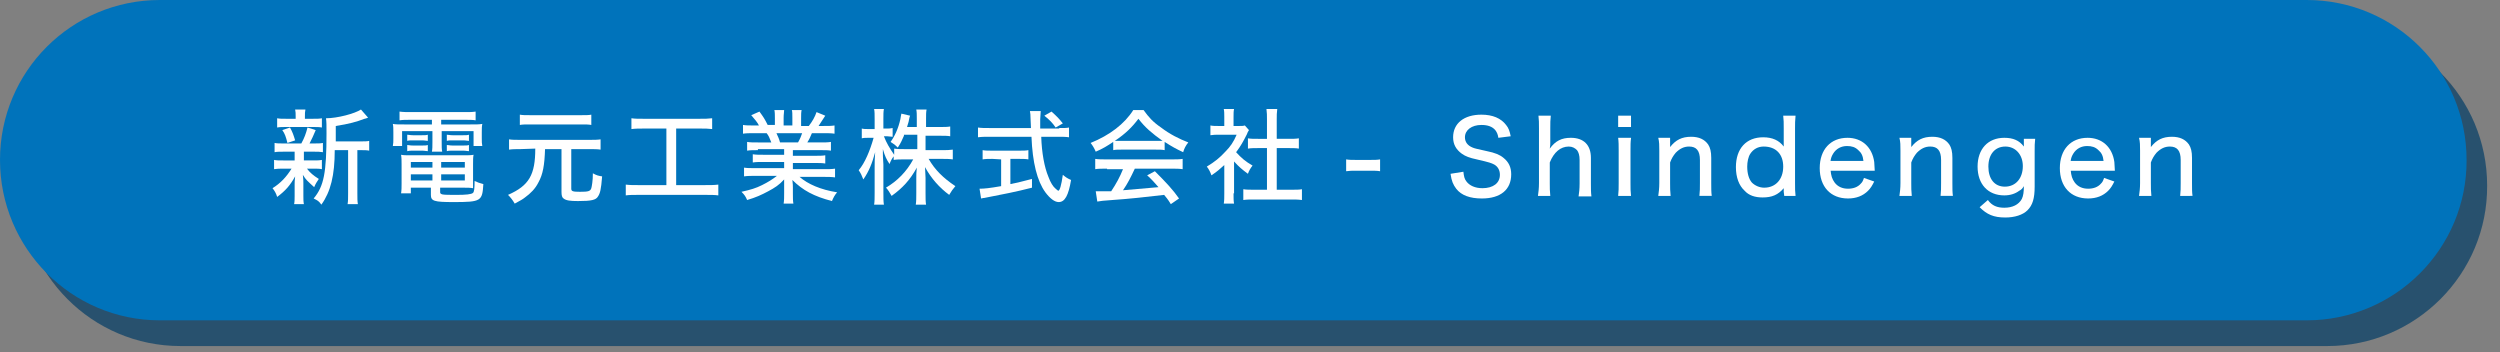
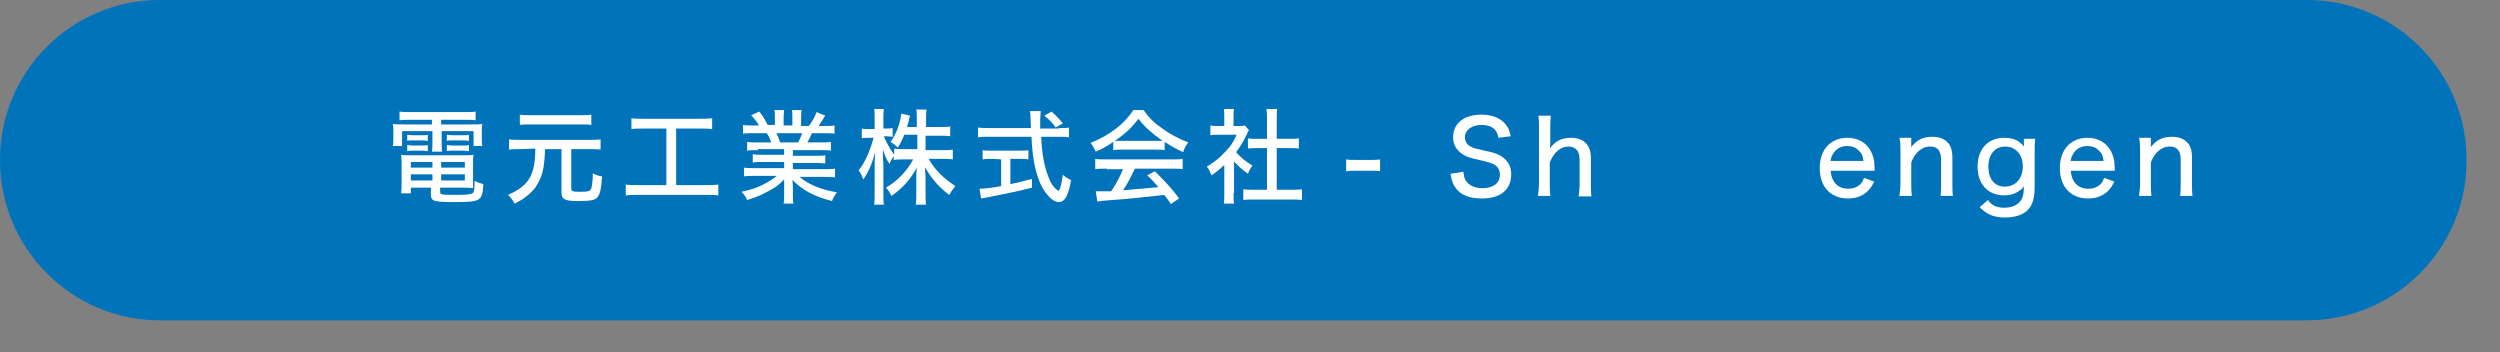
<svg xmlns="http://www.w3.org/2000/svg" version="1.1" id="レイヤー_1" x="0px" y="0px" viewBox="0 0 486.2 68.5" style="enable-background:new 0 0 486.2 68.5;" xml:space="preserve">
  <rect x="0" y="0" width="486.2" height="68.5" fill="#808080" stroke="none" />
  <style type="text/css">
	.st0{opacity:0.75;}
	.st1{fill:#0B4268;}
	.st2{fill:#0073BB;}
	.st3{fill:#FFFFFF;}
</style>
  <g>
    <g class="st0">
-       <path class="st1" d="M452.6,67.3H35.1C17.9,67.3,4,53.3,4,36.1l0,0C4,18.9,17.9,5,35.1,5h417.5c17.2,0,31.1,13.9,31.1,31.1l0,0    C483.8,53.3,469.8,67.3,452.6,67.3z" />
-     </g>
+       </g>
    <g>
      <g>
        <path class="st2" d="M448.6,62.3H31.1C13.9,62.3,0,48.3,0,31.1l0,0C0,13.9,13.9,0,31.1,0h417.5c17.2,0,31.1,13.9,31.1,31.1l0,0     C479.8,48.3,465.8,62.3,448.6,62.3z" />
      </g>
    </g>
  </g>
  <g>
-     <path class="st3" d="M55.2,29.5c-0.8,0-1.3,0-1.8,0.1v-1.8c0.5,0.1,0.9,0.1,1.8,0.1h3.4c0.6-1.1,0.9-1.9,1.2-3.1l1.6,0.5   c-0.4,1-0.8,1.8-1.2,2.6H61c0.9,0,1.3,0,1.8-0.1v1.8c-0.6-0.1-1-0.1-1.8-0.1h-1.9v1.7h1.8c0.8,0,1.2,0,1.7-0.1v1.8   c-0.5-0.1-0.9-0.1-1.7-0.1h-1.2c0.6,0.8,1.2,1.3,2.3,2c-0.4,0.6-0.6,0.9-0.9,1.6c-1.3-1.2-1.6-1.4-2.2-2.4c0.1,1,0.1,1.1,0.1,1.7   V38c0,0.7,0,1.2,0.1,1.7h-1.9c0.1-0.5,0.1-1,0.1-1.6v-2.3c0-0.5,0-0.6,0.1-1.5c-1,1.8-1.9,2.8-3.5,4c-0.2-0.7-0.5-1.2-0.9-1.7   c1.6-1,2.7-2.2,3.7-3.8h-1.6c-0.8,0-1.2,0-1.8,0.1v-1.8c0.5,0.1,0.9,0.1,1.8,0.1h2.2v-1.7C57.3,29.5,55.2,29.5,55.2,29.5z    M60.8,23.1c0.9,0,1.3,0,1.8-0.1v1.8c-0.5-0.1-1-0.1-1.8-0.1h-5.1c-0.8,0-1.3,0-1.8,0.1V23c0.5,0.1,0.9,0.1,1.9,0.1h1.7v-0.4   c0-0.7,0-0.9-0.1-1.4h2c-0.1,0.5-0.1,0.7-0.1,1.4v0.4H60.8z M55.9,27.8c-0.3-1.2-0.5-1.8-1-2.5l1.5-0.5c0.5,0.9,0.7,1.5,1,2.5   L55.9,27.8z M70,27.5c0.9,0,1.4,0,1.8-0.1v1.9c-0.5-0.1-0.9-0.1-1.7-0.1h-0.6v8.3c0,1.1,0,1.6,0.1,2.2h-2c0.1-0.6,0.1-1.1,0.1-2.2   v-8.3h-2.6c0,4.9-0.8,8.1-2.6,10.6C62,39.1,61.8,39,61,38.6c2-2.4,2.5-5,2.5-12.7c0-1.5,0-2.2-0.1-2.9c2.2,0,5.6-0.9,6.8-1.7   l1.4,1.6c-0.2,0-0.2,0.1-0.7,0.2c-1.6,0.6-3,1-5.6,1.4v3C65.3,27.5,70,27.5,70,27.5z" />
    <path class="st3" d="M79.8,23.3c-0.8,0-1.5,0-2.1,0.1v-1.7c0.7,0.1,1.4,0.1,2.2,0.1h10.5c0.9,0,1.5,0,2.1-0.1v1.7   c-0.6-0.1-1.1-0.1-2-0.1h-4.7v0.9h5.6c1.3,0,1.8,0,2.4-0.1c-0.1,0.5-0.1,0.9-0.1,1.6v1.2c0,0.7,0,1,0.1,1.5h-1.7v-2.9h-6.2v2.1   c0,1,0,1.4,0.1,1.9h-2c0.1-0.5,0.1-1.1,0.1-1.9v-2.1h-5.9v2.9h-1.8c0.1-0.5,0.1-0.9,0.1-1.5v-1.2c0-0.7,0-1.1-0.1-1.6   c0.5,0.1,1.1,0.1,2.3,0.1H84v-0.9H79.8z M79.9,36.5v1.1H78c0.1-0.6,0.1-1.2,0.1-1.9V32c0-0.8,0-1.3-0.1-1.9c0.5,0.1,1,0.1,1.8,0.1   h10.4c0.9,0,1.4,0,1.9-0.1C92,30.6,92,31.1,92,32v3.1c0,0.6,0,1.1,0,1.5c-0.6-0.1-1.1-0.1-1.9-0.1h-4.5v0.9c0,0.2,0.1,0.3,0.4,0.4   c0.3,0.1,1.6,0.1,2.8,0.1c1.8,0,2.9-0.1,3.2-0.4c0.2-0.2,0.3-0.8,0.3-2.3c0.7,0.3,0.9,0.4,1.7,0.6c-0.2,3.3-0.4,3.5-5.8,3.5   c-3.8,0-4.4-0.2-4.4-1.4v-1.4C83.8,36.5,79.9,36.5,79.9,36.5z M79.2,26.2c0.3,0,0.6,0.1,1.1,0.1h1.8c0.5,0,0.8,0,1.1-0.1v1.2   c-0.3,0-0.6-0.1-1.1-0.1h-1.8c-0.5,0-0.8,0-1.1,0.1V26.2z M79.2,28.2c0.3,0,0.5,0.1,1.1,0.1h1.8c0.5,0,0.8,0,1.1-0.1v1.2   c-0.3,0-0.6-0.1-1.1-0.1h-1.8c-0.5,0-0.7,0-1.1,0.1V28.2z M79.9,31.5v1.1h4.2v-1.1C84.1,31.5,79.9,31.5,79.9,31.5z M79.9,33.9v1.2   h4.2v-1.2H79.9z M90.4,32.6v-1.1h-4.6v1.1H90.4z M90.4,35.1v-1.2h-4.6v1.2H90.4z M86.9,26.2c0.3,0,0.6,0.1,1.1,0.1h2.1   c0.5,0,0.8,0,1.1-0.1v1.2c-0.3,0-0.6-0.1-1.1-0.1H88c-0.5,0-0.8,0-1.1,0.1V26.2z M86.9,28.2c0.3,0,0.6,0.1,1.1,0.1h2.1   c0.5,0,0.8,0,1.1-0.1v1.2c-0.3,0-0.6-0.1-1.1-0.1H88c-0.5,0-0.8,0-1.1,0.1V28.2z" />
    <path class="st3" d="M101.2,29c-0.9,0-1.5,0-2.2,0.1v-2c0.6,0.1,1.2,0.1,2.2,0.1h13.4c0.9,0,1.6,0,2.2-0.1v2   c-0.6-0.1-1.3-0.1-2.2-0.1h-3.5v7.7c0,0.5,0.3,0.6,1.7,0.6c1.6,0,2-0.1,2.2-0.7c0.1-0.4,0.3-1.4,0.3-2.9c0.7,0.4,1.1,0.5,1.8,0.6   c-0.2,2.6-0.4,3.3-0.8,3.9c-0.4,0.7-1.3,0.9-3.9,0.9c-1.5,0-2.3-0.1-2.8-0.5c-0.3-0.2-0.4-0.6-0.4-1.3V29H106   c-0.1,3.1-0.4,4.9-1.3,6.5c-0.6,1.2-1.5,2.1-2.6,2.9c-0.5,0.4-0.9,0.6-2,1.2c-0.4-0.7-0.8-1.2-1.3-1.7c4.1-1.8,5.3-3.9,5.3-9   L101.2,29L101.2,29z M115,24.3c-0.5-0.1-1.1-0.1-2-0.1h-9.9c-0.9,0-1.5,0-2,0.1v-2c0.5,0.1,1.1,0.1,2.1,0.1h9.8c1,0,1.5,0,2-0.1   V24.3z" />
    <path class="st3" d="M125.3,25c-1,0-1.7,0-2.5,0.1V23c0.7,0.1,1.3,0.1,2.5,0.1H136c1.1,0,1.7,0,2.5-0.1v2.1   c-0.8-0.1-1.4-0.1-2.5-0.1h-4.5v11h5.6c1.1,0,1.8,0,2.6-0.1V38c-0.7-0.1-1.5-0.1-2.6-0.1h-12.9c-1,0-1.8,0-2.5,0.1v-2.1   c0.8,0.1,1.4,0.1,2.6,0.1h5.3V25H125.3z" />
    <path class="st3" d="M147.4,29.2c-0.9,0-1.5,0-2.1,0.1v-1.7c0.6,0.1,1.1,0.1,2.1,0.1h2.6c-0.3-0.8-0.5-1.3-0.9-1.8h-2.3   c-1,0-1.7,0-2.3,0.1v-1.7c0.6,0.1,1.2,0.1,2.2,0.1h0.9c-0.3-0.6-0.8-1.2-1.5-2l1.6-0.7c0.8,1.1,1,1.4,1.6,2.6h1.4V23   c0-0.6,0-1.2-0.1-1.6h1.9c0,0.4-0.1,0.8-0.1,1.5v1.5h1.7v-1.5c0-0.7,0-1.2-0.1-1.5h1.9c-0.1,0.4-0.1,1-0.1,1.6v1.5h1.5   c0.7-0.9,1.2-1.8,1.5-2.7l1.7,0.7c-0.5,0.8-1,1.5-1.3,2h0.8c1.1,0,1.7,0,2.3-0.1V26c-0.6-0.1-1.4-0.1-2.3-0.1h-2.1   c-0.3,0.7-0.5,1.2-0.9,1.8h2.5c1,0,1.5,0,2.1-0.1v1.7c-0.6-0.1-1.1-0.1-2.1-0.1h-5.3v1.1h4.2c0.9,0,1.6,0,2.1-0.1v1.6   c-0.6-0.1-1.2-0.1-2.1-0.1h-4.2v1.2h5.8c1.2,0,1.8,0,2.4-0.1v1.7c-0.7-0.1-1.5-0.1-2.4-0.1h-4.5c1.6,1.4,4.1,2.5,7.3,3   c-0.5,0.6-0.7,1-1,1.7c-3.5-0.9-5.7-2.1-7.7-4.1c0.1,0.8,0.1,1.1,0.1,1.5v1.1c0,0.8,0,1.5,0.1,2h-1.9c0.1-0.6,0.1-1.2,0.1-2.1v-1.1   c0-0.5,0-0.7,0-1.5c-1,1.1-1.8,1.6-3.1,2.3s-2.4,1.2-4.1,1.7c-0.3-0.7-0.5-1-1.1-1.6c1.8-0.4,2.8-0.7,4-1.3s2-1.1,2.9-1.8H147   c-0.9,0-1.6,0-2.3,0.1v-1.7c0.6,0.1,1.2,0.1,2.3,0.1h5.5v-1.2h-4c-0.9,0-1.5,0-2.1,0.1V30c0.6,0.1,1.2,0.1,2.1,0.1h4V29h-5.1V29.2z    M155.2,27.7c0.4-0.7,0.6-1.2,0.8-1.8h-5c0.3,0.7,0.5,1,0.7,1.8H155.2z" />
    <path class="st3" d="M175.8,26.4c-0.4,0.9-0.6,1.4-1.2,2.3c-0.5-0.5-0.6-0.6-1.4-1.1c0.8-1.1,1.5-2.6,1.9-4.4   c0.1-0.5,0.1-0.7,0.2-1.1l1.7,0.4c-0.1,0.2-0.1,0.2-0.3,1.2c-0.1,0.4-0.2,0.6-0.3,1h1.9v-1.6c0-0.8,0-1.3-0.1-1.8h2   c-0.1,0.5-0.1,1-0.1,1.8v1.6h2.6c1,0,1.5,0,2.1-0.1v1.9c-0.5-0.1-1.2-0.1-2.1-0.1H180v2.8h3.2c0.9,0,1.4,0,2.1-0.1V31   c-0.7-0.1-1.3-0.1-2.1-0.1h-2.6c1.2,2.1,2.8,3.7,5.2,5.3c-0.5,0.6-0.8,1-1.2,1.7c-1.9-1.4-3.5-3.2-4.7-5.4c0,0.7,0.1,1.4,0.1,2.1v3   c0,1,0,1.6,0.1,2.2h-2c0.1-0.6,0.1-1.3,0.1-2.3v-2.8c0-0.6,0-1.3,0.1-2.1c-1.3,2.4-2.8,4-4.9,5.5c-0.4-0.7-0.7-1.2-1.1-1.6   c2.2-1.3,4-3.1,5.3-5.5h-1.7c-0.8,0-1.5,0-2.1,0.1v-0.7c-0.3,0.4-0.6,0.9-0.8,1.5c-0.6-0.9-0.9-1.5-1.3-2.9c0,0.3,0,0.5,0,0.7   c0,0.3,0,1,0.1,2.3v5.4c0,1.1,0,1.8,0.1,2.4H170c0.1-0.6,0.1-1.3,0.1-2.4v-4.9c0-1,0-1.5,0.1-2.9c-0.6,2.2-1.2,3.7-2.3,5.3   c-0.3-0.8-0.5-1.2-0.9-1.8c1.2-1.4,2.2-3.8,2.9-6.3H169c-0.6,0-1,0-1.4,0.1V25c0.4,0.1,0.7,0.1,1.4,0.1h1.1v-1.8   c0-1.1,0-1.6-0.1-2.1h1.9c-0.1,0.5-0.1,1.1-0.1,2V25h0.6c0.5,0,0.8,0,1.2-0.1v1.7c-0.4,0-0.7-0.1-1.1-0.1h-0.6   c0.5,1.3,1.1,2.3,2,3.6v-1.2c0.6,0.1,1.2,0.1,2.1,0.1h2.4v-2.8h-2.6V26.4z" />
    <path class="st3" d="M206,24.9c0.9,0,1.5,0,1.9-0.1v1.9c-0.6-0.1-1.3-0.1-2.2-0.1h-3.2c0.1,3.1,0.6,5.9,1.4,7.8   c0.4,1.1,0.9,1.9,1.4,2.3c0.2,0.2,0.5,0.4,0.5,0.4c0.3,0,0.6-1,0.9-3.1c0.6,0.5,0.9,0.7,1.6,1c-0.5,3-1.2,4.3-2.4,4.3   c-0.8,0-1.7-0.7-2.6-1.9c-1.6-2.2-2.5-5.8-2.7-10.8h-8.2c-0.8,0-1.5,0-2.2,0.1v-1.9c0.6,0.1,1.3,0.1,2.2,0.1h8.1   c-0.1-2-0.1-2.2-0.1-2.3c0-0.2,0-0.5-0.1-1h2.1c0,0.2-0.1,1.3-0.1,1.6c0,0.3,0,1.3,0,1.8h3.7V24.9z M193,30.9c-0.7,0-1.4,0-1.9,0.1   v-1.8c0.5,0.1,1.1,0.1,2,0.1h5c0.9,0,1.4,0,1.9-0.1V31c-0.5-0.1-1.2-0.1-1.9-0.1h-1.6v4.9c1-0.2,1.6-0.3,4.2-1v1.7   c-3.1,0.8-5.7,1.3-9.3,2c-0.3,0-0.4,0.1-0.6,0.1l-0.3-1.9c0.9,0,1.9-0.1,4.2-0.5V31L193,30.9L193,30.9z M205.3,24.8   c-0.6-0.9-1.2-1.5-2.2-2.3l1.4-0.8c1.1,1,1.4,1.3,2.2,2.3L205.3,24.8z" />
    <path class="st3" d="M216.5,27.6c-1.2,0.8-2,1.3-3.4,1.9c-0.3-0.7-0.6-1.2-1-1.7c3.7-1.5,6.6-3.7,8.3-6.4h2c1,1.4,1.8,2.3,3.4,3.4   c1.7,1.3,3.5,2.2,5.3,2.9c-0.5,0.6-0.8,1.2-1,1.9c-1.3-0.6-2.2-1.1-3.6-2v1.6c-0.5-0.1-1-0.1-1.8-0.1h-6.6c-0.6,0-1.2,0-1.6,0.1   L216.5,27.6L216.5,27.6z M215.3,32.8c-1,0-1.7,0-2.3,0.1v-2c0.6,0.1,1.4,0.1,2.3,0.1h12.4c1,0,1.7,0,2.3-0.1v2   c-0.7-0.1-1.3-0.1-2.3-0.1h-7c-0.8,1.7-1.4,2.9-2.3,4.2c4.7-0.4,4.7-0.4,6.9-0.6c-0.8-0.9-1.2-1.4-2.2-2.3l1.5-0.8   c2.3,2.3,3.5,3.6,4.7,5.3l-1.6,1.1c-0.6-1-0.9-1.3-1.3-1.8c-3.3,0.4-7.1,0.8-10.1,1c-1.6,0.1-2.4,0.2-2.9,0.3l-0.3-2   c0.4,0,0.8,0,1.1,0c0.2,0,0.5,0,0.9,0c0.2,0,0.2,0,1,0c1-1.5,1.7-2.8,2.3-4.3h-3.1V32.8z M224.7,27.4c0.6,0,1,0,1.4,0   c-2.1-1.5-3.4-2.6-4.7-4.3c-1.2,1.6-2.5,2.9-4.6,4.3c0.4,0,0.7,0,1.3,0C218.1,27.4,224.7,27.4,224.7,27.4z" />
    <path class="st3" d="M239.9,37.6c0,0.9,0,1.5,0.1,2h-2c0.1-0.6,0.1-1.1,0.1-2v-5.5c-0.9,0.8-1.3,1.2-2.5,2   c-0.2-0.6-0.5-1.2-0.9-1.7c1.5-0.9,2.5-1.7,3.6-2.9c1-1,1.6-1.9,2.2-3.3h-3.4c-0.7,0-1.1,0-1.7,0.1v-1.9c0.5,0.1,0.9,0.1,1.6,0.1   h1.1v-1.8c0-0.5,0-1.1-0.1-1.5h2c-0.1,0.4-0.1,0.9-0.1,1.6v1.7h1c0.6,0,0.9,0,1.2-0.1l0.8,0.9c-0.2,0.3-0.3,0.5-0.4,0.8   c-0.7,1.4-1.2,2.3-2.1,3.5c1,1.1,1.8,1.8,3.2,2.6c-0.4,0.5-0.7,1-0.9,1.6c-1.1-0.8-1.8-1.4-2.7-2.4v6.2H239.9z M248.3,36.9h2.7   c1,0,1.7,0,2.2-0.1v2.1c-0.7-0.1-1.4-0.1-2.2-0.1h-7c-0.9,0-1.6,0-2.2,0.1v-2.1c0.6,0.1,1.2,0.1,2.2,0.1h2.4v-8.1h-1.7   c-0.7,0-1.4,0-2,0.1v-2c0.5,0.1,1.1,0.1,2,0.1h1.7v-3.8c0-0.8,0-1.2-0.1-2h2.1c-0.1,0.8-0.1,1.2-0.1,2V27h2.3c0.9,0,1.4,0,2-0.1v2   c-0.6-0.1-1.2-0.1-2-0.1h-2.3L248.3,36.9L248.3,36.9z" />
    <path class="st3" d="M261.8,31c0.6,0.1,1.1,0.1,1.9,0.1h2.8c0.8,0,1.3,0,1.9-0.1v2.3c-0.6-0.1-1.1-0.1-1.9-0.1h-2.8   c-0.8,0-1.2,0-1.9,0.1V31z" />
    <path class="st3" d="M284.6,33.4c0.1,0.9,0.2,1.4,0.6,1.9c0.6,0.8,1.7,1.3,3.1,1.3c2.1,0,3.4-1,3.4-2.6c0-0.9-0.4-1.6-1.1-2   c-0.6-0.3-0.8-0.4-3.4-1c-1.4-0.3-2.2-0.6-2.9-1.1c-1.1-0.8-1.7-1.8-1.7-3.2c0-2.7,2.1-4.4,5.5-4.4c2.2,0,3.8,0.7,4.8,2   c0.5,0.6,0.7,1.2,0.9,2.2l-2.4,0.3c-0.1-0.7-0.3-1.1-0.6-1.5c-0.6-0.7-1.5-1-2.7-1c-1.9,0-3.2,1-3.2,2.4c0,0.9,0.5,1.6,1.5,2   c0.5,0.2,0.6,0.2,2.8,0.7c1.5,0.3,2.5,0.7,3.2,1.3c1,0.8,1.5,1.8,1.5,3.2c0,3-2.1,4.7-5.7,4.7c-2.3,0-4-0.6-5-1.9   c-0.6-0.8-0.9-1.5-1.1-2.9L284.6,33.4z" />
    <path class="st3" d="M299.1,38.1c0.1-0.8,0.2-1.4,0.2-2.5V25c0-1.1,0-1.7-0.1-2.5h2.4c-0.1,0.8-0.1,1.4-0.1,2.5v2.9   c0,0.3,0,0.3-0.1,1c1.1-1.5,2.3-2.1,4.1-2.1c2.5,0,3.9,1.4,3.9,3.9v5c0,1,0,1.7,0.1,2.5H307c0.1-0.7,0.2-1.4,0.2-2.5v-4.6   c0-0.9-0.2-1.5-0.5-1.9c-0.4-0.4-0.9-0.7-1.6-0.7c-1.6,0-2.9,1.1-3.7,3.1v4c0,0.9,0,1.6,0.1,2.5H299.1z" />
-     <path class="st3" d="M317.2,22.5v2.2h-2.5v-2.2H317.2z M317.2,26.9c-0.1,0.7-0.1,1.3-0.1,2.5v6.2c0,1,0,1.6,0.1,2.5h-2.5   c0.1-0.9,0.1-1.5,0.1-2.5v-6.3c0-1,0-1.7-0.1-2.5h2.5V26.9z" />
-     <path class="st3" d="M322.5,38.1c0.1-0.8,0.2-1.4,0.2-2.5v-6.3c0-1,0-1.7-0.2-2.5h2.3v1c0,0.1,0,0.4,0,0.8c1.1-1.4,2.3-2,4.1-2   c1.5,0,2.6,0.5,3.3,1.5c0.4,0.6,0.6,1.4,0.6,2.6v4.9c0,1.1,0,1.8,0.1,2.5h-2.4c0.1-0.9,0.1-1.5,0.1-2.5v-4.5c0-1.8-0.7-2.6-2.1-2.6   c-1,0-1.8,0.4-2.6,1.2c-0.5,0.6-0.8,1.1-1.1,1.9v4c0,0.9,0,1.6,0.1,2.5H322.5z" />
-     <path class="st3" d="M346.9,37.3c0-0.4,0-0.6,0-0.7c-1.1,1.3-2.3,1.8-4.1,1.8c-1.5,0-2.7-0.4-3.5-1.3c-1.1-1-1.7-2.6-1.7-4.6   c0-3.6,2-5.8,5.3-5.8c1.8,0,3.1,0.6,4,1.8c0-0.2,0-0.2,0-0.5c0-0.1,0-0.4,0-0.8V25c0-1.1,0-1.7-0.1-2.5h2.4   c-0.1,0.9-0.1,1.6-0.1,2.5v10.6c0,1.1,0,1.7,0.1,2.5H347L346.9,37.3L346.9,37.3z M343,28.5c-1.1,0-2,0.5-2.6,1.4   c-0.4,0.6-0.6,1.6-0.6,2.5c0,1.3,0.3,2.4,0.9,3.1c0.6,0.6,1.5,1,2.4,1c2.2,0,3.7-1.6,3.7-4.1C346.8,30,345.4,28.5,343,28.5z" />
    <path class="st3" d="M356,33c0.1,1.2,0.3,1.8,0.8,2.5c0.6,0.8,1.5,1.2,2.6,1.2c1,0,1.9-0.3,2.5-1c0.3-0.3,0.4-0.5,0.6-1.1l2,0.7   c-0.4,0.8-0.7,1.3-1.2,1.8c-1,1-2.3,1.5-3.9,1.5c-3.4,0-5.5-2.3-5.5-5.9s2.1-5.9,5.4-5.9c2.8,0,4.8,1.8,5.2,4.7   c0,0.3,0,0.3,0.1,1.7H356V33z M362.4,31.3c-0.1-1-0.4-1.6-1-2.1c-0.6-0.6-1.3-0.8-2.2-0.8c-1.1,0-2.1,0.5-2.7,1.5   c-0.3,0.5-0.4,0.8-0.5,1.4H362.4z" />
    <path class="st3" d="M369.4,38.1c0.1-0.8,0.2-1.4,0.2-2.5v-6.3c0-1,0-1.7-0.2-2.5h2.3v1c0,0.1,0,0.4,0,0.8c1.1-1.4,2.3-2,4.1-2   c1.5,0,2.6,0.5,3.3,1.5c0.4,0.6,0.6,1.4,0.6,2.6v4.9c0,1.1,0,1.8,0.1,2.5h-2.4c0.1-0.9,0.1-1.5,0.1-2.5v-4.5c0-1.8-0.7-2.6-2.1-2.6   c-1,0-1.8,0.4-2.6,1.2c-0.5,0.6-0.8,1.1-1.1,1.9v4c0,0.9,0,1.6,0.1,2.5H369.4z" />
    <path class="st3" d="M386.6,38.9c0.8,1.1,1.8,1.5,3.2,1.5c1.6,0,2.8-0.6,3.4-1.7c0.3-0.6,0.4-1.4,0.4-2.5c-0.3,0.5-0.5,0.7-0.9,0.9   c-0.8,0.6-1.8,0.9-2.9,0.9c-3.2,0-5.2-2.2-5.2-5.6s2-5.6,5.2-5.6c1.7,0,2.9,0.5,3.8,1.7c0-0.1,0-0.1,0-0.2c0-0.2,0-0.2,0-0.4V27   h2.2c-0.1,0.8-0.1,1.4-0.1,2.4v6.9c0,2.3-0.4,3.6-1.4,4.6c-0.9,0.9-2.5,1.4-4.3,1.4c-2.3,0-3.6-0.6-5-2L386.6,38.9z M389.9,36.3   c2.1,0,3.5-1.6,3.5-4c0-2.2-1.4-3.8-3.4-3.8s-3.3,1.5-3.3,3.9C386.7,34.8,387.9,36.3,389.9,36.3z" />
    <path class="st3" d="M402.7,33c0.1,1.2,0.3,1.8,0.8,2.5c0.6,0.8,1.5,1.2,2.6,1.2c1,0,1.9-0.3,2.5-1c0.3-0.3,0.4-0.5,0.6-1.1l2,0.7   c-0.4,0.8-0.7,1.3-1.2,1.8c-1,1-2.3,1.5-3.9,1.5c-3.4,0-5.5-2.3-5.5-5.9s2.1-5.9,5.4-5.9c2.8,0,4.8,1.8,5.2,4.7   c0,0.3,0,0.3,0.1,1.7h-8.6V33z M409.1,31.3c-0.1-1-0.4-1.6-1-2.1c-0.6-0.6-1.3-0.8-2.2-0.8c-1.1,0-2.1,0.5-2.7,1.5   c-0.3,0.5-0.4,0.8-0.5,1.4H409.1z" />
    <path class="st3" d="M416,38.1c0.1-0.8,0.2-1.4,0.2-2.5v-6.3c0-1,0-1.7-0.2-2.5h2.3v1c0,0.1,0,0.4,0,0.8c1.1-1.4,2.3-2,4.1-2   c1.5,0,2.6,0.5,3.3,1.5c0.4,0.6,0.6,1.4,0.6,2.6v4.9c0,1.1,0,1.8,0.1,2.5H424c0.1-0.9,0.1-1.5,0.1-2.5v-4.5c0-1.8-0.7-2.6-2.1-2.6   c-1,0-1.8,0.4-2.6,1.2c-0.5,0.6-0.8,1.1-1.1,1.9v4c0,0.9,0,1.6,0.1,2.5H416z" />
  </g>
</svg>